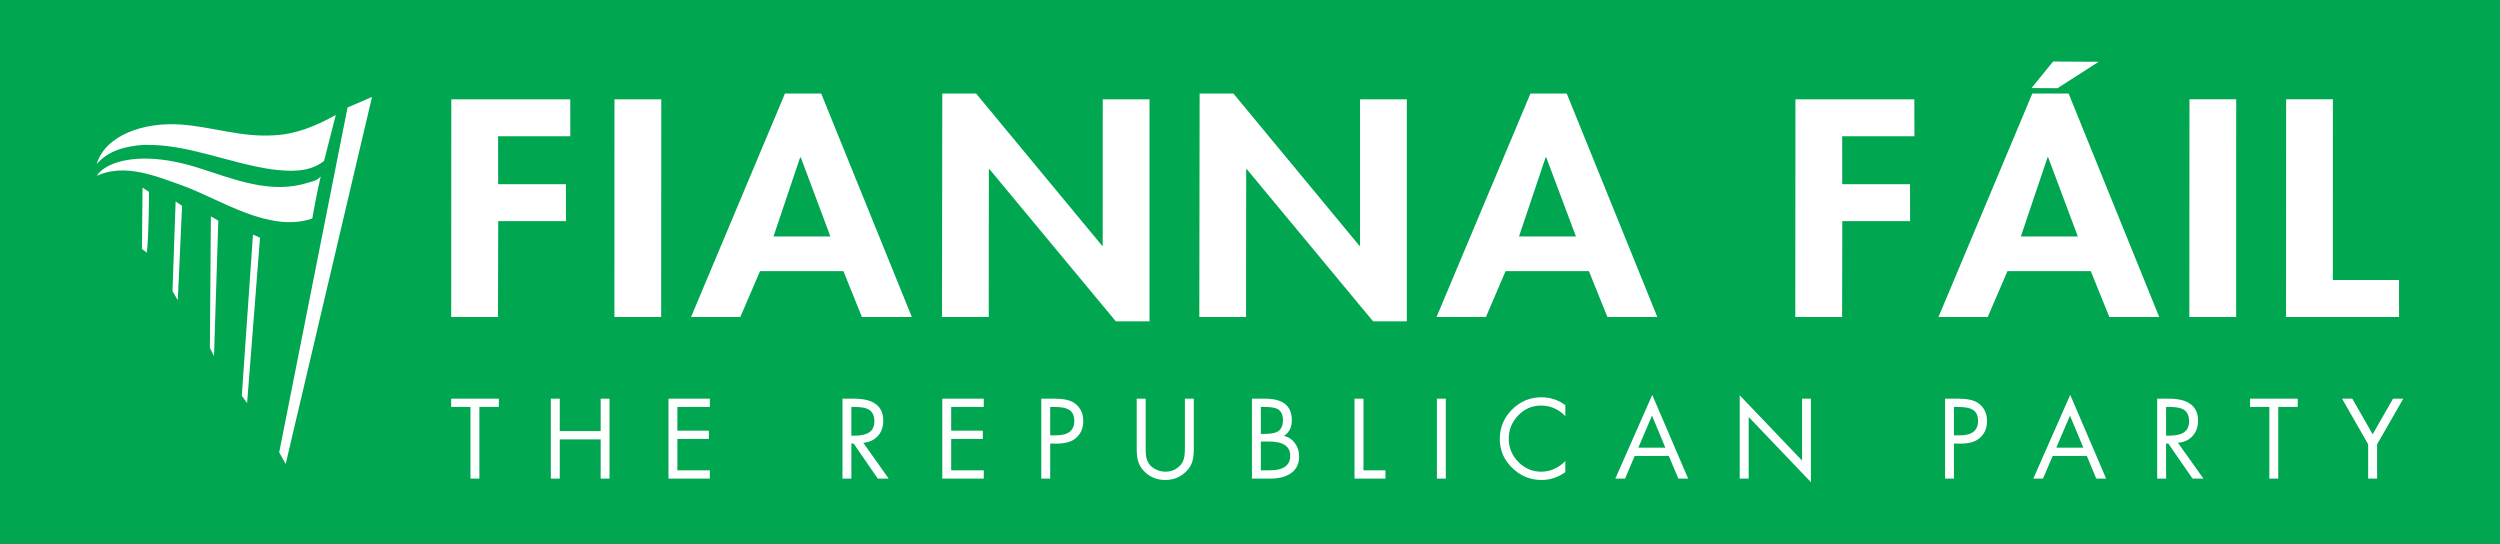
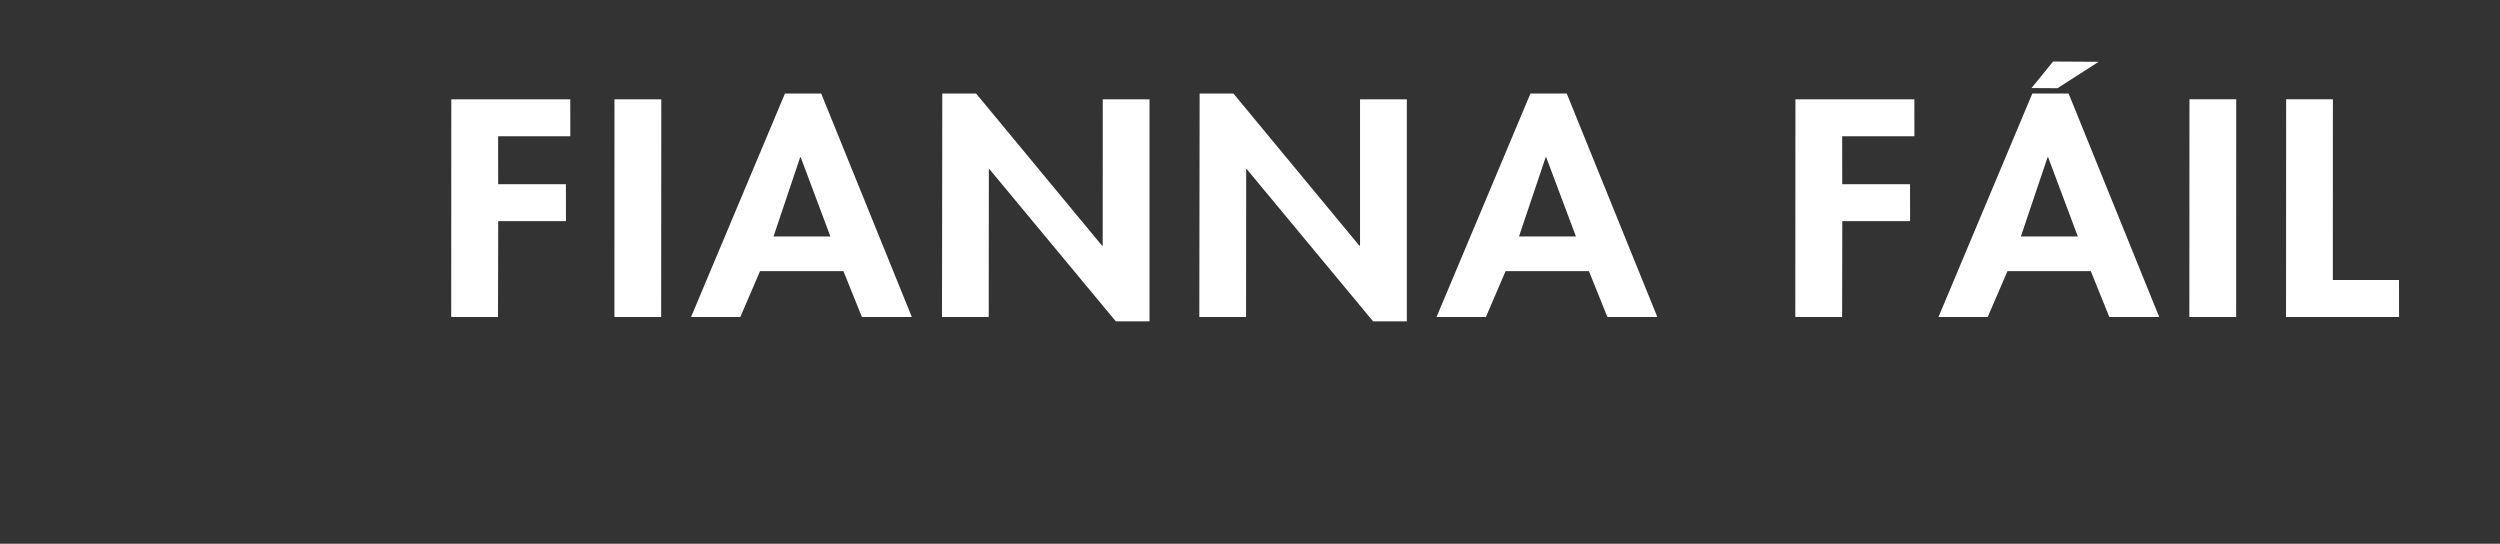
<svg xmlns="http://www.w3.org/2000/svg" id="svg2" xml:space="preserve" height="86.777" width="399" version="1.0">
  <rect width="100%" height="100%" fill="#333333" stroke="none" />
-   <path id="background" d="m0 86.777h399v-86.777l-399 2.7478e-15v86.777z" fill="#00a650" />
-   <path id="harp" d="m59.375 15.469l-3.906 1.687-10.907 55.032 1.032 1.874 13.781-58.593zm-5.781 2.875c-3.066 1.712-6.292 3.081-9.875 3.25-5.106 0.347-9.873-1.361-14.844-1.719-5.962-0.423-12.074 1.714-13.437 6.313 1.873-2.212 4.774-2.894 7.5-3.063 6.987-0.178 13.452 2.883 20.437 3.906 2.896 0.347 5.955 0.538 8.344-1.343 0.507-2.041 1.105-4.277 1.875-7.344zm-30.656 6.968c-3.95 0.043-6.543 1.257-7.5 2.75 4.429-2.04 9.364 0.008 13.624 1.532 5.962 2.124 13.888 7.661 20.782 5.281 0 0 0.667-3.907 1.344-6.719-0.592 0.677-1.166 0.769-1.844 0.938-6.131 2.048-12.029-0.545-17.906-2.375-3.291-1.023-6.131-1.432-8.5-1.407zm-0.188 4.626l-0.094 9.812s0.493 0.305 0.782 0.594c0.346-3.235 0.343-9.719 0.343-9.719l-1.031-0.687zm5.281 2.218l-0.5 14.313 0.844 1.437 0.687-15.062-1.031-0.688zm5.625 2.375l-0.156 20.969 0.656 1.344 0.688-21.625-1.188-0.688zm6.719 2.907l-1.781 25.718 0.844 1.188 2.062-26.406-1.125-0.5z" fill="#fff" />
-   <path id="slogan" d="m89.336 63.628v5.175h6.53v-5.175h1.413v12.754h-1.413v-6.259h-6.53v6.259h-1.423v-12.754h1.423zm23.954 12.754h-6.6v-12.754h6.6v1.322h-5.18v3.786h5.03v1.32h-5.03v5.006h5.18v1.32zm26.8 0h1.74l-4.05-5.717c0.97-0.076 1.75-0.44 2.33-1.084 0.57-0.635 0.86-1.457 0.86-2.439 0-2.337-1.56-3.514-4.67-3.514h-1.84v12.754h1.42v-5.598h0.36l3.85 5.598zm-1.52-11.076c0.65 0.347 0.98 0.991 0.98 1.947 0 0.889-0.34 1.506-1.02 1.871-0.49 0.271-1.24 0.407-2.21 0.407h-0.44v-4.581h0.42c1.05 0 1.81 0.117 2.27 0.356m18.44 11.076h-6.62v-12.754h6.62v1.322h-5.2v3.786h5.05v1.32h-5.05v5.006h5.2v1.32zm14.66-6.428c0.81-0.676 1.22-1.591 1.22-2.743 0-1.27-0.48-2.237-1.44-2.905-0.65-0.448-1.71-0.678-3.16-0.678h-2.1v12.754h1.42v-5.58h1.03c1.34 0 2.35-0.28 3.03-0.848m-1.25-4.666c0.7 0.321 1.04 0.957 1.04 1.889 0 1.533-0.96 2.302-2.9 2.302h-0.95v-4.529h0.53c1.06 0 1.82 0.109 2.28 0.338m11-1.66h1.43v7.596c0 0.688 0.01 1.178 0.05 1.475 0.08 0.55 0.25 1.008 0.51 1.372 0.27 0.373 0.65 0.668 1.15 0.889 0.46 0.219 0.94 0.321 1.42 0.321 1.03 0 1.87-0.382 2.5-1.134 0.29-0.364 0.48-0.822 0.56-1.381 0.05-0.289 0.07-0.796 0.07-1.542v-7.596h1.42v7.987c0 0.795-0.06 1.43-0.19 1.888-0.15 0.609-0.46 1.16-0.93 1.643-0.92 0.974-2.07 1.457-3.43 1.457-1.3 0-2.4-0.433-3.3-1.305-0.51-0.499-0.86-1.067-1.04-1.711-0.15-0.483-0.22-1.142-0.22-1.972v-7.987zm22.51 1.66c0.55 0.313 0.83 0.915 0.83 1.787 0 0.906-0.3 1.515-0.89 1.83-0.43 0.227-1.13 0.347-2.09 0.347h-0.55v-4.302h0.56c1.02 0 1.73 0.109 2.14 0.338m2.07 10.264c0.9-0.61 1.34-1.516 1.34-2.719 0-0.778-0.21-1.472-0.65-2.083-0.44-0.61-1.02-1.006-1.76-1.184 0.83-0.551 1.25-1.381 1.25-2.491 0-2.303-1.42-3.447-4.27-3.447h-2.1v12.754h2.96c1.36 0 2.43-0.28 3.23-0.83m-0.08-2.821c0 1.55-1.09 2.331-3.26 2.331h-1.43v-4.599h1.24c2.3 0 3.45 0.753 3.45 2.268m10.26-9.103h1.43v11.434h3.51v1.32h-4.94v-12.754zm13.15 0h1.42v12.754h-1.42v-12.754zm20.5 1.034v1.76c-1.1-1.134-2.39-1.693-3.89-1.693-1.42 0-2.63 0.525-3.63 1.568-1.01 1.049-1.51 2.285-1.51 3.709 0 1.422 0.5 2.658 1.51 3.701 1.02 1.049 2.24 1.574 3.66 1.574 1.44 0 2.73-0.566 3.86-1.694v1.763c-1.16 0.837-2.42 1.253-3.81 1.253-1.8 0-3.36-0.644-4.67-1.923-1.32-1.279-1.98-2.82-1.98-4.624 0-1.83 0.66-3.395 1.95-4.692 1.32-1.305 2.87-1.955 4.7-1.955 1.43 0 2.69 0.414 3.81 1.253m19.6 11.72l-5.73-13.363-5.89 13.363h1.55l1.54-3.616h5.45l1.51 3.616h1.57zm-5.77-10.053l2.13 5.117h-4.31l2.18-5.117zm15.43 10.053h-1.43v-13.296l9.95 10.417v-9.875h1.42v13.331l-9.94-10.409v9.832zm36.82-6.428c0.81-0.676 1.22-1.591 1.22-2.743 0-1.27-0.49-2.237-1.44-2.905-0.66-0.448-1.71-0.678-3.16-0.678h-2.1v12.754h1.42v-5.58h1.03c1.34 0 2.35-0.28 3.03-0.848m-1.25-4.666c0.7 0.321 1.04 0.957 1.04 1.889 0 1.533-0.96 2.302-2.9 2.302h-0.95v-4.529h0.52c1.06 0 1.83 0.109 2.29 0.338m21.48 11.094l-5.73-13.363-5.89 13.363h1.55l1.54-3.616h5.45l1.5 3.616h1.58zm-5.77-10.053l2.13 5.117h-4.31l2.18-5.117zm19.56 10.053h1.74l-4.07-5.717c0.99-0.076 1.77-0.44 2.34-1.084 0.58-0.635 0.87-1.457 0.87-2.439 0-2.337-1.56-3.514-4.68-3.514h-1.84v12.754h1.42v-5.598h0.35l3.87 5.598zm-1.53-11.076c0.65 0.347 0.98 0.991 0.98 1.947 0 0.889-0.34 1.506-1.01 1.871-0.5 0.271-1.24 0.407-2.22 0.407h-0.44v-4.581h0.42c1.05 0 1.81 0.117 2.27 0.356m18.32-0.356h-3.11v11.432h-1.42v-11.432h-3.08v-1.322h7.61v1.322zm11.24 11.432v-5.478l-4.17-7.276h1.64l3.25 5.682 3.25-5.682h1.64l-4.18 7.276v5.478h-1.43zm-298.34-11.432h-3.109v11.432h-1.422v-11.432h-3.083v-1.322h7.614v1.322z" fill-rule="evenodd" fill="#fff" />
  <path id="Fianna-Fail" d="m364.87 15.848h7.46l-0.01 28.845h10.56l0.01 5.903h-18.04l0.02-34.748zm-15.43 0h7.46l-0.01 34.748h-7.47l0.02-34.748zm-21.07-1.769l6.58-4.219-7.28-0.041-3.44 4.234 4.14 0.026zm16.24 36.517l-14.46-35.672h-5.79l-14.98 35.672h7.86l3.15-7.325h13.3l2.96 7.325h7.96zm-17.82-25.482h0.1l4.73 12.626h-9.09l4.26-12.626zm-21.26-9.266l0.01 5.903h-11.53l0.01 7.647h10.82l0.01 5.894h-10.82l-0.03 15.304h-7.47l0.02-34.748h18.98zm-41.02 34.748l-14.46-35.672h-5.79l-14.99 35.672h7.88l3.14-7.325h13.3l2.95 7.325h7.97zm-17.83-25.482h0.1l4.74 12.626h-9.09l4.25-12.626zm-47.81 25.482h-7.46l0.05-35.672h5.39l20.1 24.29h0.11v-23.366h7.47v35.433h-5.39l-20.15-24.279h-0.1l-0.02 23.594zm-41.07 0h-7.46l0.05-35.672h5.39l20.11 24.29h0.1l0.01-23.366h7.46v35.433h-5.38l-20.16-24.279h-0.1l-0.02 23.594zm-12.27 0l-14.47-35.672h-5.78l-14.99 35.672h7.86l3.15-7.325h13.31l2.95 7.325h7.97zm-17.83-25.482h0.1l4.73 12.626h-9.08l4.25-12.626zm-29.632-9.266h7.472l-0.02 34.748h-7.46l0.008-34.748zm-7.054 0l0.008 5.903h-11.527l0.009 7.647h10.814l0.008 5.894h-10.813l-0.035 15.304h-7.469l0.018-34.748h18.987z" fill-rule="evenodd" fill="#fff" />
</svg>